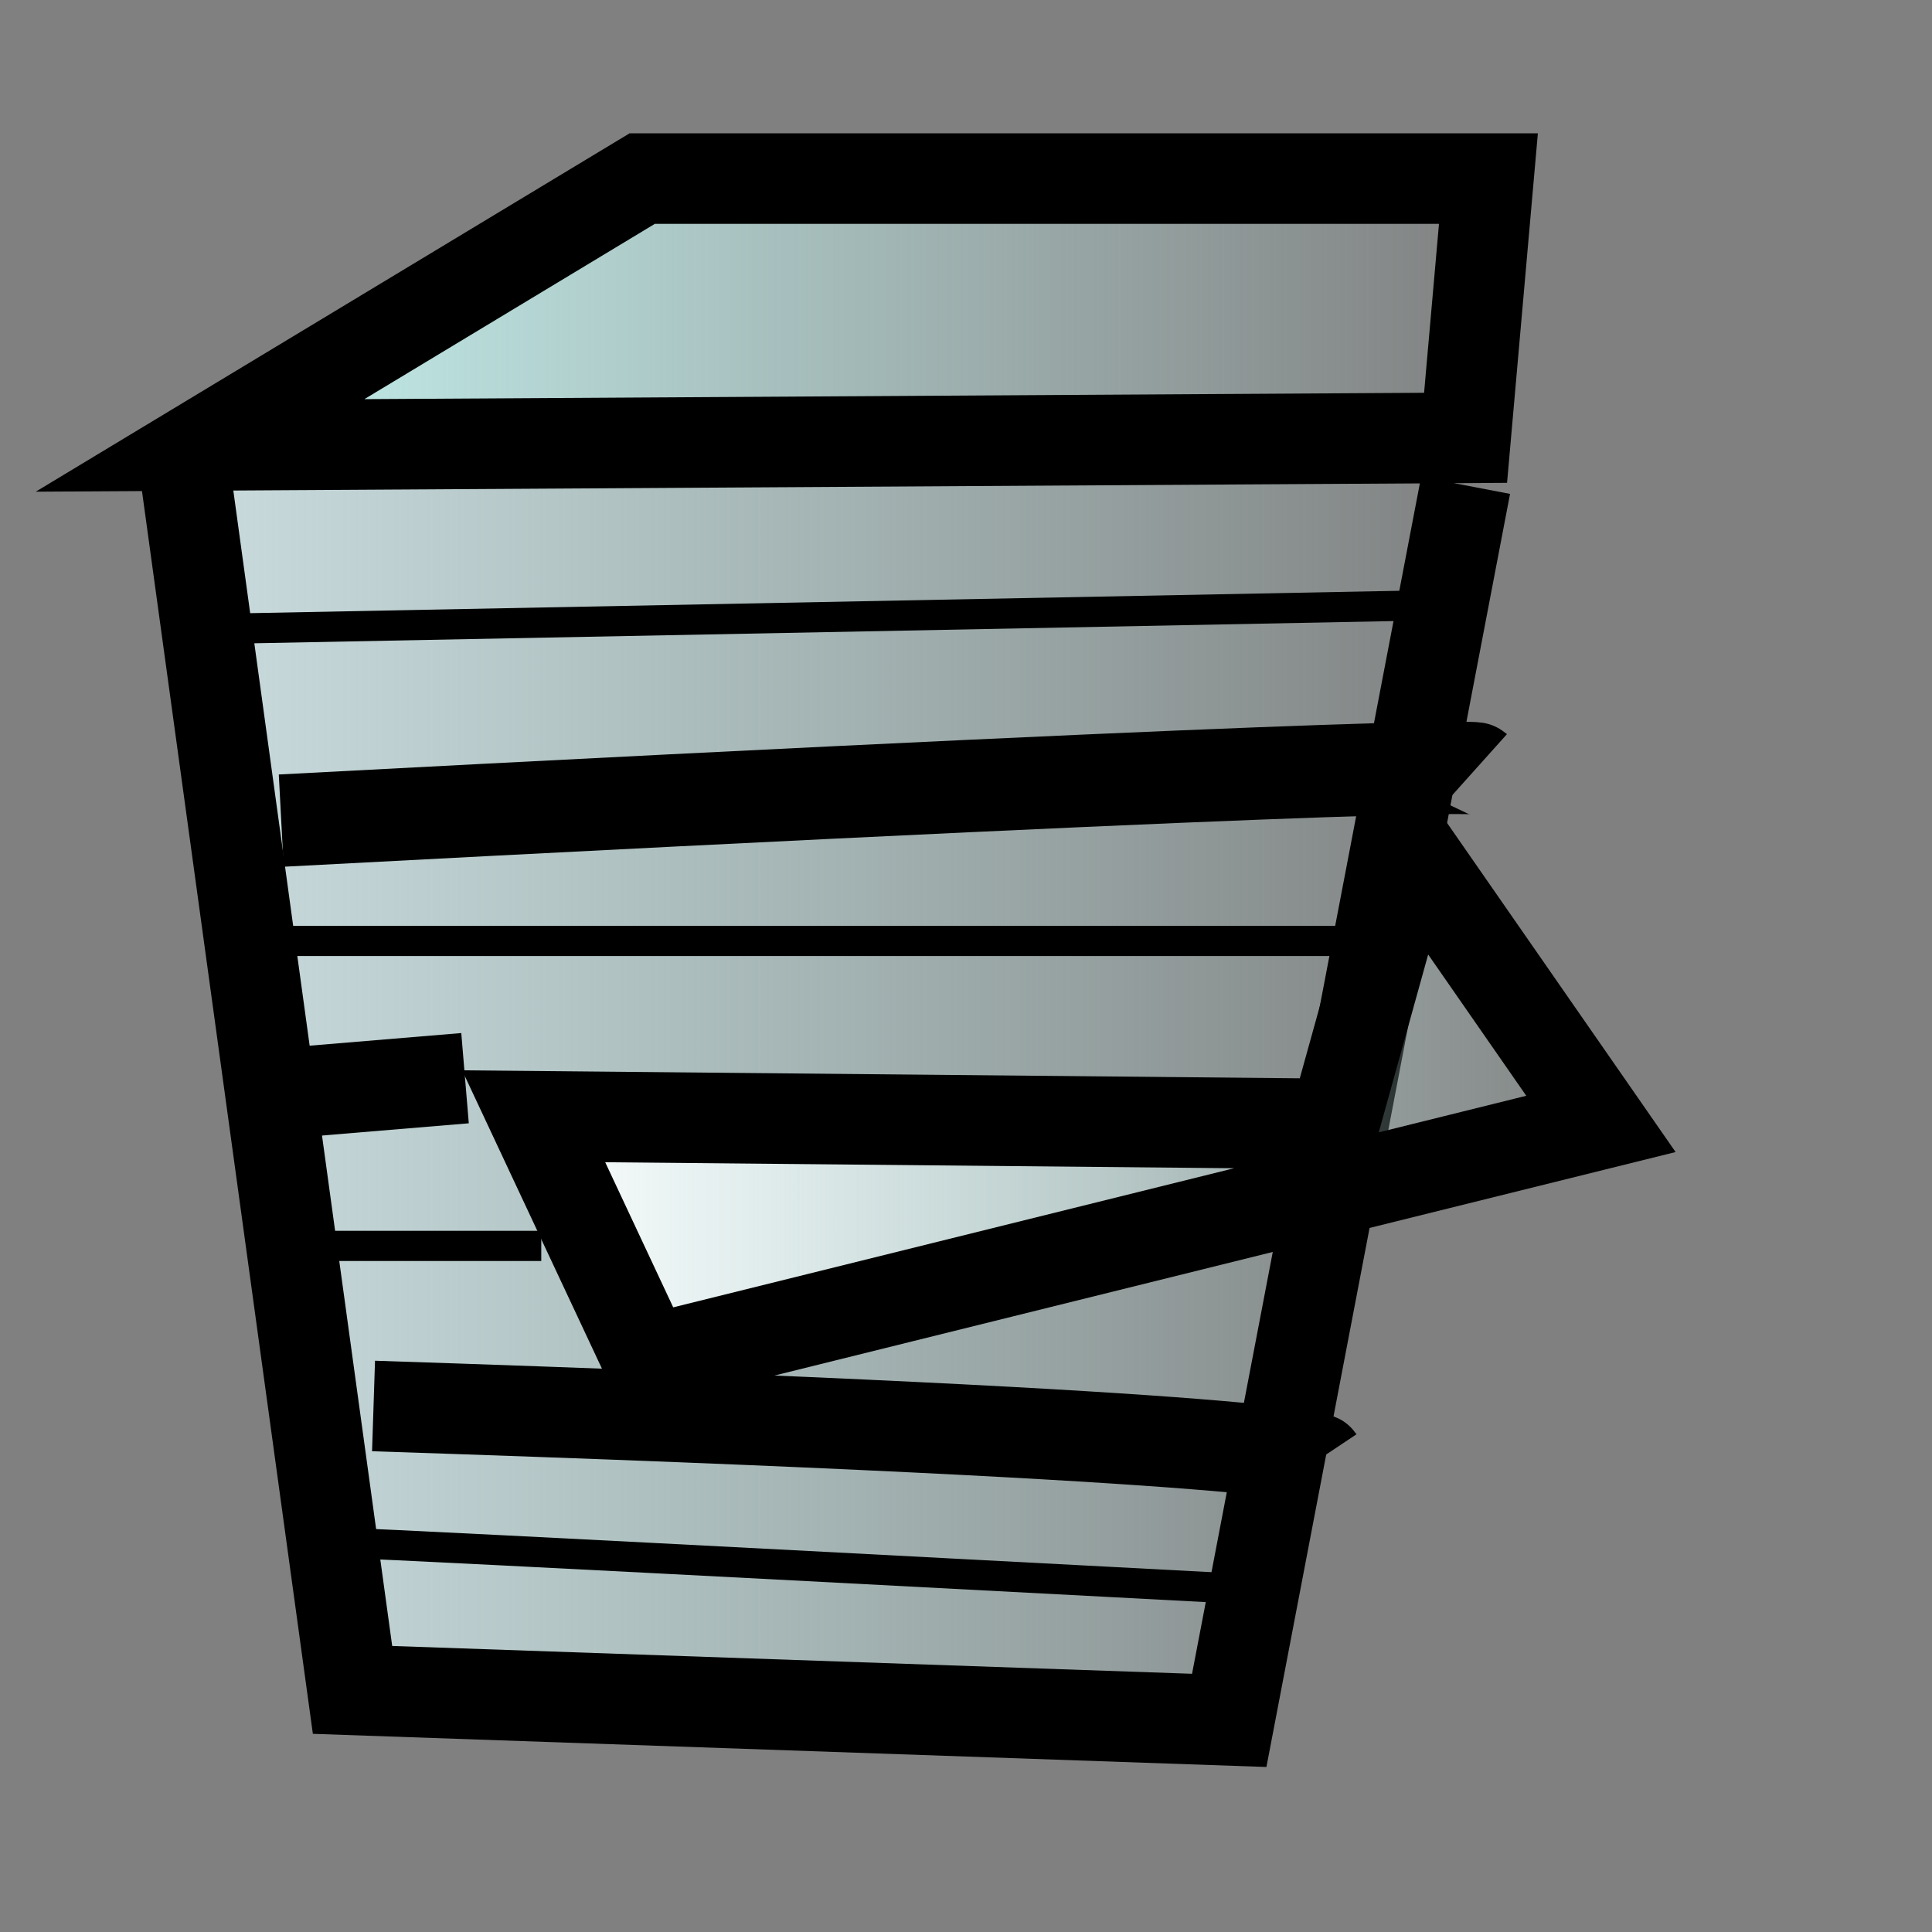
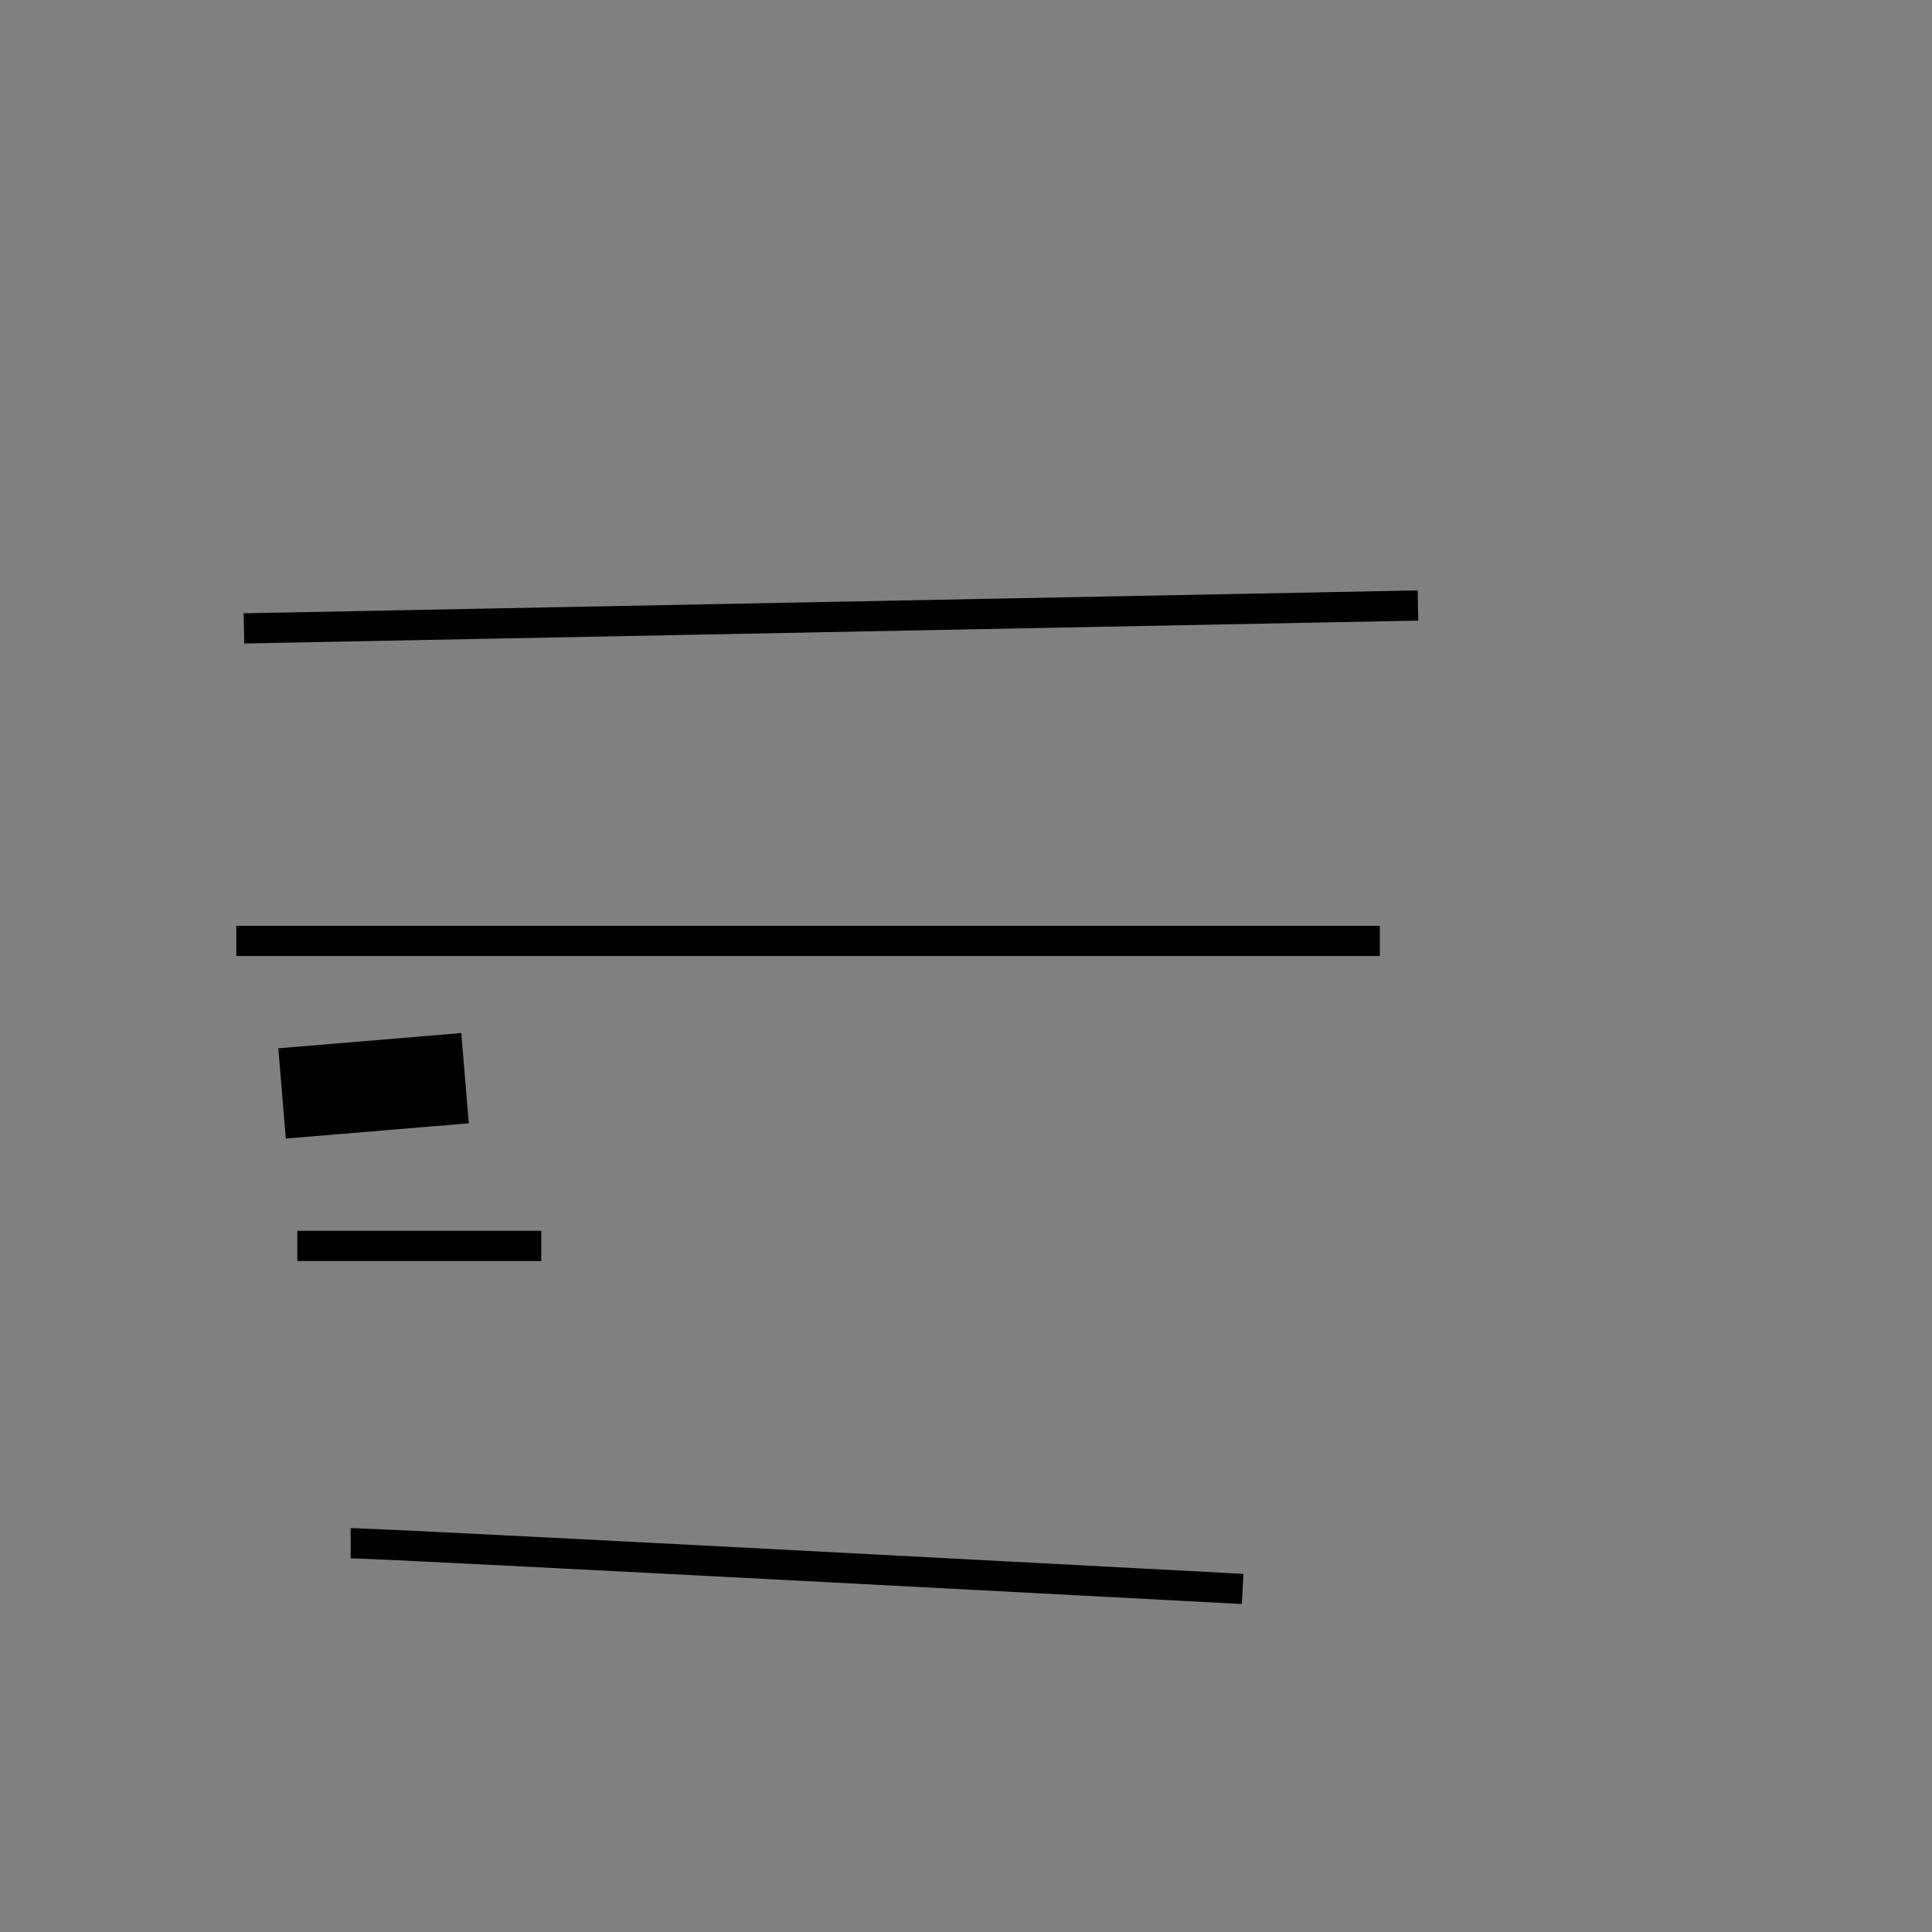
<svg xmlns="http://www.w3.org/2000/svg" xmlns:ns1="http://sodipodi.sourceforge.net/DTD/sodipodi-0.dtd" xmlns:ns2="http://www.inkscape.org/namespaces/inkscape" xmlns:xlink="http://www.w3.org/1999/xlink" width="64" height="64" id="svg2" ns1:version="0.32" ns2:version="0.46" version="1.0" ns1:docbase="/home/leo/eclipse-workspace/p2p_vis/images/icons" ns1:docname="availableConfigs.svg" ns2:output_extension="org.inkscape.output.svg.inkscape" ns2:export-filename="/home/leo/eclipse-ws/PeerfactSim.KOM-Main/images/icons/guiRunner/recentlyOpened.png" ns2:export-xdpi="22.5" ns2:export-ydpi="22.5">
  <rect width="100%" height="100%" fill="#808080" stroke="none" />
  <defs id="defs4">
    <linearGradient id="linearGradient3322">
      <stop style="stop-color:#ffffff;stop-opacity:1;" offset="0" id="stop3324" />
      <stop style="stop-color:#c6f3f0;stop-opacity:0;" offset="1" id="stop3326" />
    </linearGradient>
    <linearGradient ns2:collect="always" id="linearGradient3308">
      <stop style="stop-color:#c6f3f0;stop-opacity:1;" offset="0" id="stop3310" />
      <stop style="stop-color:#c6f3f0;stop-opacity:0;" offset="1" id="stop3312" />
    </linearGradient>
    <linearGradient id="linearGradient3300">
      <stop style="stop-color:#cbdcde;stop-opacity:1;" offset="0" id="stop3302" />
      <stop style="stop-color:#c6f3f0;stop-opacity:0;" offset="1" id="stop3304" />
    </linearGradient>
    <linearGradient id="linearGradient3176">
      <stop style="stop-color:#c6f3f0;stop-opacity:1;" offset="0" id="stop3178" />
      <stop style="stop-color:#8d98ac;stop-opacity:0.94;" offset="1" id="stop3180" />
    </linearGradient>
    <ns2:perspective ns1:type="inkscape:persp3d" ns2:vp_x="0 : 32 : 1" ns2:vp_y="6.1230318e-14 : 1000 : 0" ns2:vp_z="64 : 32 : 1" ns2:persp3d-origin="32 : 21.333333 : 1" id="perspective2483" />
    <linearGradient id="linearGradient8035">
      <stop style="stop-color:#f47e34;stop-opacity:1;" offset="0" id="stop8037" />
      <stop style="stop-color:#adadad;stop-opacity:1;" offset="1" id="stop8039" />
    </linearGradient>
    <linearGradient id="linearGradient5095">
      <stop style="stop-color:#000000;stop-opacity:1;" offset="0" id="stop5097" />
      <stop style="stop-color:#9f9f9f;stop-opacity:1;" offset="1" id="stop5099" />
    </linearGradient>
    <linearGradient id="linearGradient4098">
      <stop style="stop-color:#daca7c;stop-opacity:1;" offset="0" id="stop4100" />
      <stop style="stop-color:#e5e1ca;stop-opacity:1;" offset="1" id="stop4102" />
    </linearGradient>
    <linearGradient ns2:collect="always" xlink:href="#linearGradient3176" id="linearGradient3192" gradientUnits="userSpaceOnUse" x1="32.077" y1="30.918" x2="21.208" y2="34.958" gradientTransform="matrix(1.686,0,0,1.63,-8.623,-19.444)" />
    <linearGradient ns2:collect="always" xlink:href="#linearGradient3300" id="linearGradient3306" x1="4.551" y1="35.211" x2="47.977" y2="35.211" gradientUnits="userSpaceOnUse" gradientTransform="translate(1.071,1.071)" />
    <linearGradient ns2:collect="always" xlink:href="#linearGradient3308" id="linearGradient3314" x1="5.056" y1="10.336" x2="48.735" y2="10.336" gradientUnits="userSpaceOnUse" gradientTransform="translate(1.071,0)" />
    <linearGradient ns2:collect="always" xlink:href="#linearGradient3322" id="linearGradient3328" x1="16.178" y1="36.6" x2="54.533" y2="36.6" gradientUnits="userSpaceOnUse" />
  </defs>
  <ns1:namedview id="base" pagecolor="#ffffff" bordercolor="#666666" borderopacity="1.0" ns2:pageopacity="0.0" ns2:pageshadow="2" ns2:zoom="1.979899" ns2:cx="20.87713" ns2:cy="-15.659512" ns2:document-units="px" ns2:current-layer="layer1" width="64px" height="64px" ns2:window-width="1152" ns2:window-height="720" ns2:window-x="0" ns2:window-y="30" showgrid="false" showguides="true" ns2:guide-bbox="true" />
  <g ns2:label="Ebene 1" ns2:groupmode="layer" id="layer1">
-     <path style="fill:url(#linearGradient3306);fill-opacity:1.0;fill-rule:evenodd;stroke:#000000;stroke-width:3;stroke-linecap:butt;stroke-linejoin:miter;stroke-miterlimit:4;stroke-dasharray:none;stroke-opacity:1" d="M 6.122,15.574 L 11.678,55.98 L 40.72,56.99 L 48.549,16.079" id="path3298" />
-     <path style="fill:url(#linearGradient3314);fill-opacity:1.0;fill-rule:evenodd;stroke:#000000;stroke-width:3;stroke-linecap:butt;stroke-linejoin:miter;stroke-miterlimit:4;stroke-dasharray:none;stroke-opacity:1" d="M 21.274,5.916 L 6.627,14.755 L 48.549,14.503 L 49.306,5.916 L 21.274,5.916 z" id="path3294" ns1:nodetypes="ccccc" />
-     <path style="fill:none;fill-rule:evenodd;stroke:#000000;stroke-width:3.06;stroke-linecap:butt;stroke-linejoin:miter;stroke-miterlimit:4;stroke-dasharray:none;stroke-opacity:1" d="M 9.316,27.184 C 48.514,25.113 48.899,25.458 48.899,25.458" id="path3316" />
-     <path style="fill:url(#linearGradient3328);fill-rule:evenodd;stroke:#000000;stroke-width:3;stroke-linecap:butt;stroke-linejoin:miter;stroke-opacity:1;stroke-miterlimit:4;stroke-dasharray:none;fill-opacity:1.0" d="M 17.678,36.978 L 21.466,45.06 L 53.033,37.231 L 46.72,28.14 L 44.194,37.231 L 17.678,36.978 z" id="path3320" />
-     <path style="fill:none;fill-rule:evenodd;stroke:#000000;stroke-width:3;stroke-linecap:butt;stroke-linejoin:miter;stroke-opacity:1;stroke-miterlimit:4;stroke-dasharray:none" d="M 12.374,46.575 C 43.184,47.585 43.689,48.343 43.689,48.343" id="path3330" />
    <path style="fill:none;fill-rule:evenodd;stroke:#000000;stroke-width:3;stroke-linecap:butt;stroke-linejoin:miter;stroke-opacity:1;stroke-miterlimit:4;stroke-dasharray:none" d="M 15.405,35.716 C 9.344,36.221 9.344,36.221 9.344,36.221" id="path3332" />
    <path style="fill:none;fill-rule:evenodd;stroke:#000000;stroke-width:1px;stroke-linecap:butt;stroke-linejoin:miter;stroke-opacity:1" d="M 8.081,20.816 L 46.972,20.058 L 46.972,20.058" id="path3334" />
    <path style="fill:none;fill-rule:evenodd;stroke:#000000;stroke-width:1px;stroke-linecap:butt;stroke-linejoin:miter;stroke-opacity:1" d="M 7.829,31.17 L 45.709,31.17" id="path3336" />
    <path style="fill:none;fill-rule:evenodd;stroke:#000000;stroke-width:1px;stroke-linecap:butt;stroke-linejoin:miter;stroke-opacity:1" d="M 11.617,51.121 C 12.627,51.121 41.164,52.636 41.164,52.636" id="path3338" />
    <path style="fill:none;fill-rule:evenodd;stroke:#000000;stroke-width:1px;stroke-linecap:butt;stroke-linejoin:miter;stroke-opacity:1" d="M 9.849,41.272 L 17.93,41.272" id="path3340" />
  </g>
</svg>